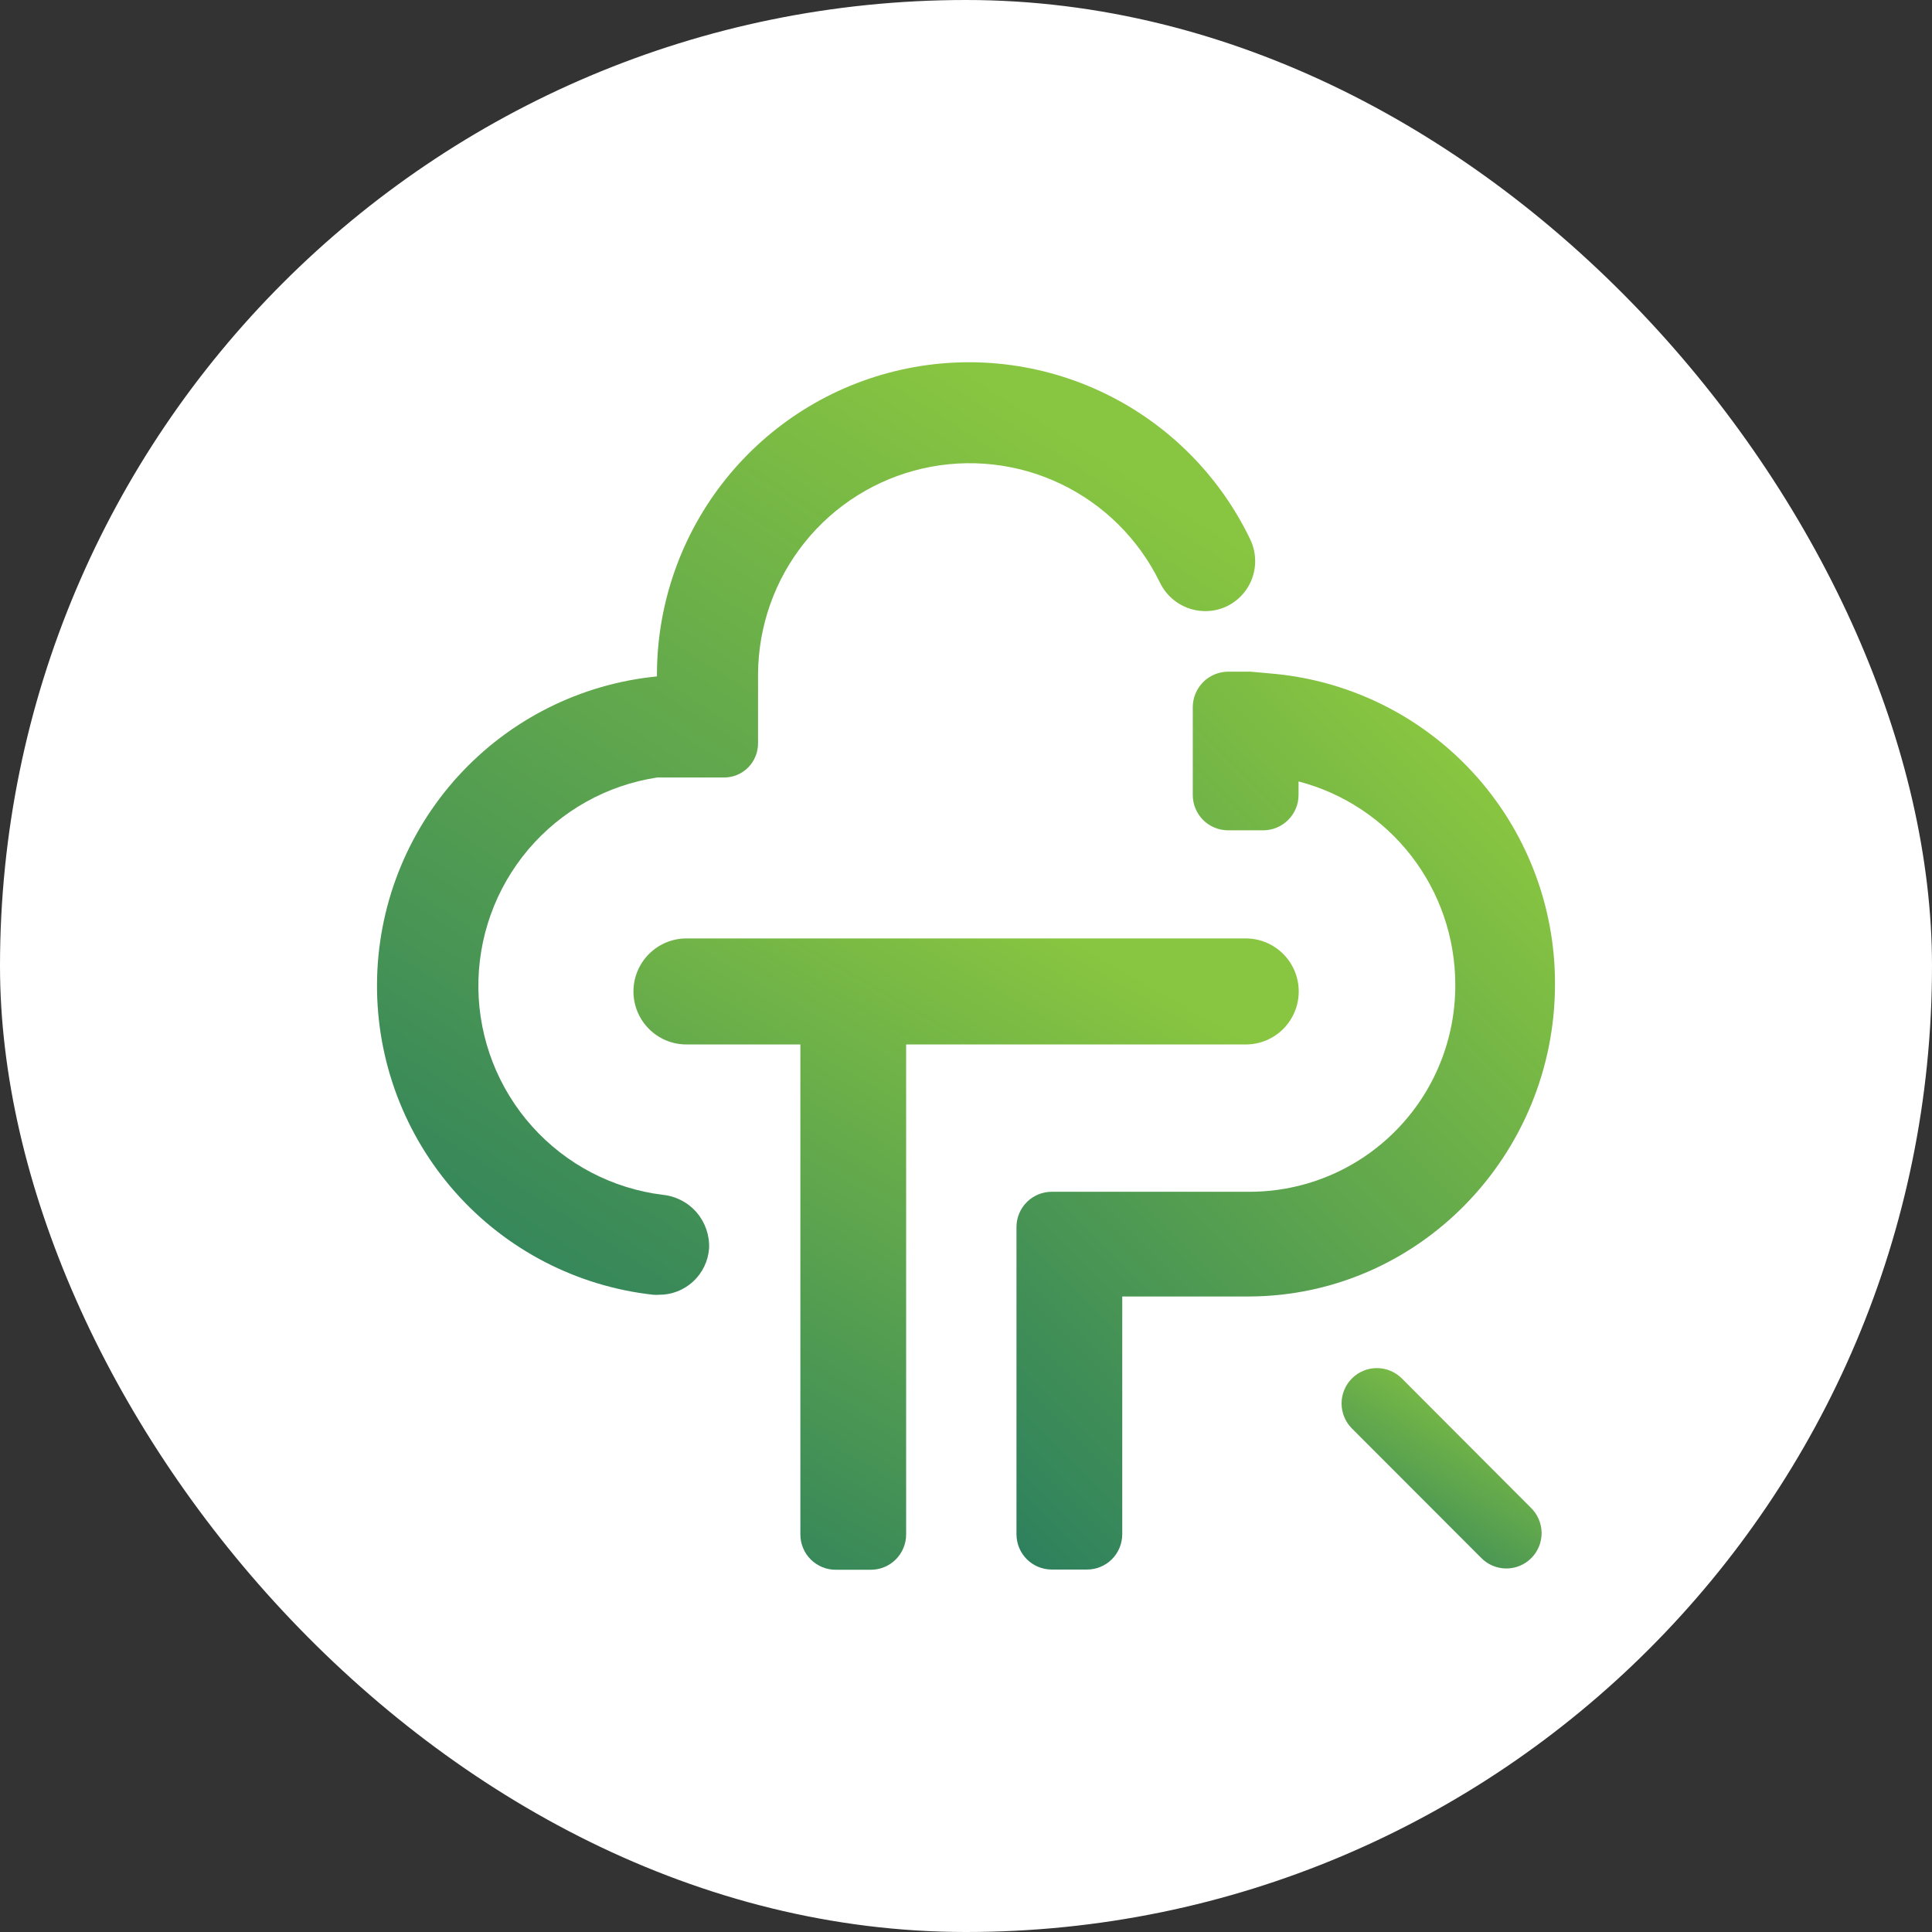
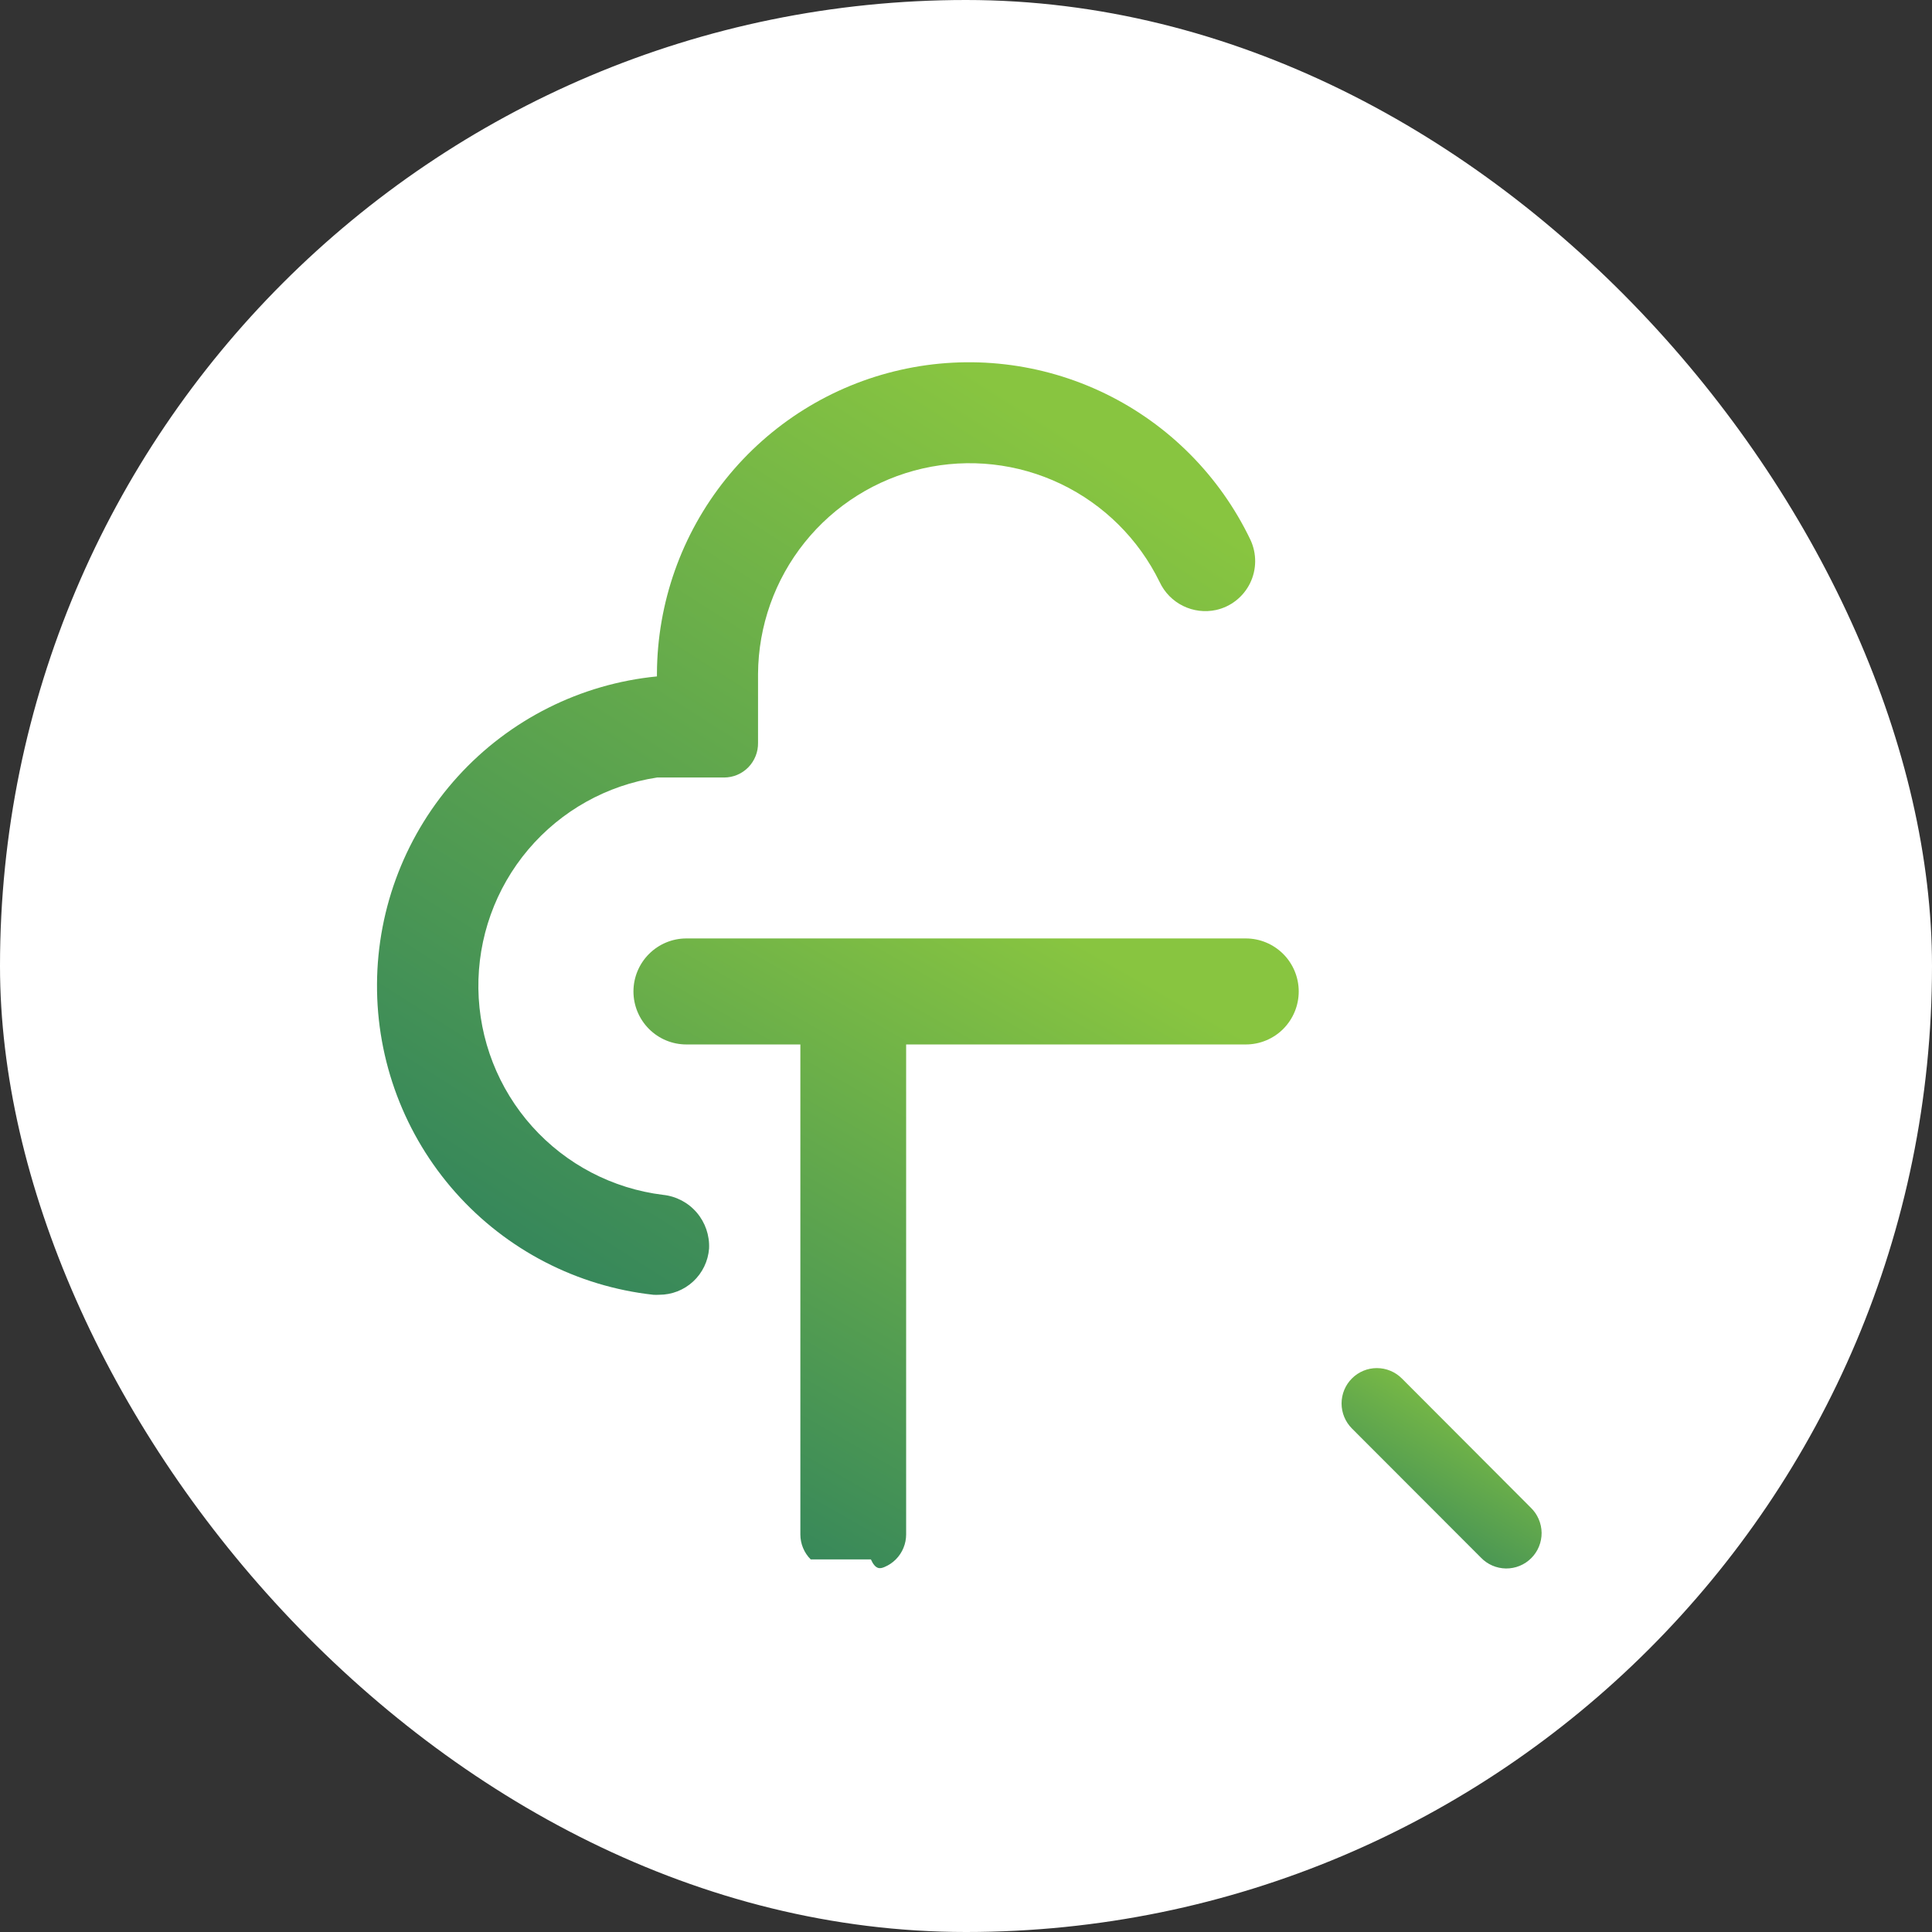
<svg xmlns="http://www.w3.org/2000/svg" width="64" height="64" viewBox="0 0 64 64" fill="none">
  <rect x="0" y="0" width="64" height="64" fill="#333333" stroke="none" />
  <rect width="64" height="64" rx="32" fill="white" />
-   <path fill-rule="evenodd" clip-rule="evenodd" d="M41.378 42.948C47.011 42.926 51.511 38.254 51.511 32.603C51.52 30.006 50.549 27.501 48.793 25.591C47.036 23.681 44.624 22.508 42.04 22.306C41.774 22.283 41.644 22.267 41.413 22.25H40.684C40.373 22.251 40.075 22.376 39.855 22.596C39.636 22.817 39.512 23.116 39.512 23.427V26.334C39.512 26.645 39.635 26.942 39.854 27.162C40.073 27.381 40.37 27.505 40.68 27.505H41.845C42.155 27.505 42.453 27.381 42.672 27.162C42.892 26.943 43.016 26.645 43.016 26.334V25.886C44.501 26.273 45.815 27.142 46.755 28.357C47.694 29.573 48.205 31.066 48.208 32.603C48.214 33.503 48.043 34.397 47.703 35.23C47.364 36.065 46.863 36.823 46.229 37.462C45.596 38.101 44.843 38.609 44.013 38.955C43.183 39.301 42.293 39.479 41.394 39.479H34.843C34.535 39.478 34.238 39.6 34.019 39.817C33.799 40.035 33.674 40.331 33.672 40.64V50.826C33.673 51.136 33.796 51.433 34.015 51.652C34.234 51.871 34.531 51.993 34.84 51.993H36.008C36.317 51.993 36.614 51.871 36.833 51.652C37.052 51.433 37.175 51.136 37.176 50.826V42.948H41.394H41.378Z" fill="url(#paint0_linear_2105_17062)" />
  <path fill-rule="evenodd" clip-rule="evenodd" d="M46.438 45.663C46.219 45.444 45.922 45.32 45.611 45.32C45.301 45.319 45.004 45.443 44.785 45.662C44.565 45.881 44.442 46.179 44.441 46.49C44.441 46.8 44.564 47.099 44.783 47.319L49.056 51.597C49.164 51.71 49.293 51.8 49.435 51.861C49.578 51.923 49.732 51.956 49.887 51.958C50.043 51.959 50.197 51.93 50.341 51.871C50.485 51.812 50.616 51.725 50.725 51.615C50.836 51.505 50.922 51.374 50.981 51.23C51.04 51.085 51.069 50.931 51.068 50.775C51.066 50.619 51.033 50.465 50.971 50.322C50.91 50.179 50.82 50.05 50.708 49.942L46.438 45.663Z" fill="url(#paint1_linear_2105_17062)" />
-   <path fill-rule="evenodd" clip-rule="evenodd" d="M41.27 34.599C41.734 34.599 42.18 34.414 42.509 34.085C42.837 33.755 43.022 33.309 43.022 32.843C43.022 32.378 42.837 31.931 42.509 31.602C42.18 31.273 41.734 31.087 41.27 31.087H22.736C22.272 31.087 21.826 31.273 21.498 31.602C21.169 31.931 20.984 32.378 20.984 32.843C20.984 33.309 21.169 33.755 21.498 34.085C21.826 34.414 22.272 34.599 22.736 34.599H26.513V50.829C26.513 51.14 26.636 51.438 26.855 51.657C27.074 51.877 27.372 52 27.681 52H28.849C29.003 52 29.155 51.97 29.296 51.911C29.438 51.852 29.567 51.766 29.675 51.657C29.784 51.548 29.87 51.419 29.928 51.277C29.987 51.135 30.017 50.983 30.017 50.829V34.599H41.27Z" fill="url(#paint2_linear_2105_17062)" />
+   <path fill-rule="evenodd" clip-rule="evenodd" d="M41.27 34.599C41.734 34.599 42.18 34.414 42.509 34.085C42.837 33.755 43.022 33.309 43.022 32.843C43.022 32.378 42.837 31.931 42.509 31.602C42.18 31.273 41.734 31.087 41.27 31.087H22.736C22.272 31.087 21.826 31.273 21.498 31.602C21.169 31.931 20.984 32.378 20.984 32.843C20.984 33.309 21.169 33.755 21.498 34.085C21.826 34.414 22.272 34.599 22.736 34.599H26.513V50.829C26.513 51.14 26.636 51.438 26.855 51.657H28.849C29.003 52 29.155 51.97 29.296 51.911C29.438 51.852 29.567 51.766 29.675 51.657C29.784 51.548 29.87 51.419 29.928 51.277C29.987 51.135 30.017 50.983 30.017 50.829V34.599H41.27Z" fill="url(#paint2_linear_2105_17062)" />
  <path fill-rule="evenodd" clip-rule="evenodd" d="M21.964 39.581C20.293 39.376 18.753 38.571 17.628 37.316C16.504 36.061 15.871 34.44 15.847 32.754C15.824 31.067 16.41 29.429 17.499 28.142C18.588 26.856 20.105 26.008 21.769 25.756H21.844H23.991C24.14 25.755 24.287 25.725 24.424 25.667C24.561 25.609 24.685 25.524 24.789 25.418C24.893 25.311 24.975 25.185 25.03 25.047C25.086 24.909 25.113 24.761 25.111 24.612V22.32C25.122 20.736 25.666 19.203 26.655 17.969C27.644 16.735 29.021 15.872 30.561 15.52C32.101 15.168 33.715 15.348 35.14 16.03C36.566 16.713 37.719 17.858 38.414 19.279C38.575 19.624 38.848 19.903 39.188 20.071C39.528 20.239 39.915 20.287 40.286 20.206C40.528 20.152 40.755 20.044 40.949 19.89C41.144 19.736 41.302 19.54 41.411 19.317C41.52 19.094 41.577 18.849 41.579 18.601C41.581 18.352 41.527 18.106 41.422 17.881C40.41 15.767 38.713 14.059 36.608 13.037C34.503 12.015 32.114 11.738 29.831 12.253C27.548 12.767 25.508 14.042 24.042 15.87C22.576 17.697 21.773 19.969 21.762 22.313V22.407C19.233 22.655 16.885 23.834 15.172 25.716C13.46 27.597 12.503 30.048 12.489 32.595C12.473 35.141 13.401 37.603 15.092 39.505C16.782 41.406 19.116 42.612 21.642 42.891C21.706 42.895 21.77 42.895 21.834 42.891C22.252 42.892 22.655 42.736 22.962 42.451C23.269 42.167 23.457 41.777 23.489 41.359C23.509 40.924 23.363 40.497 23.079 40.166C22.796 39.835 22.396 39.626 21.964 39.581V39.581Z" fill="url(#paint3_linear_2105_17062)" />
  <defs>
    <linearGradient id="paint0_linear_2105_17062" x1="28.928" y1="46.564" x2="49.372" y2="26.159" gradientUnits="userSpaceOnUse">
      <stop stop-color="#2E815D" />
      <stop offset="1" stop-color="#88C540" />
    </linearGradient>
    <linearGradient id="paint1_linear_2105_17062" x1="42.679" y1="50.746" x2="46.712" y2="44.048" gradientUnits="userSpaceOnUse">
      <stop stop-color="#2E815D" />
      <stop offset="1" stop-color="#88C540" />
    </linearGradient>
    <linearGradient id="paint2_linear_2105_17062" x1="15.124" y1="48.182" x2="27.495" y2="26.488" gradientUnits="userSpaceOnUse">
      <stop stop-color="#2E815D" />
      <stop offset="1" stop-color="#88C540" />
    </linearGradient>
    <linearGradient id="paint3_linear_2105_17062" x1="4.753" y1="37.254" x2="24.012" y2="7.074" gradientUnits="userSpaceOnUse">
      <stop stop-color="#2E815D" />
      <stop offset="1" stop-color="#88C540" />
    </linearGradient>
  </defs>
</svg>